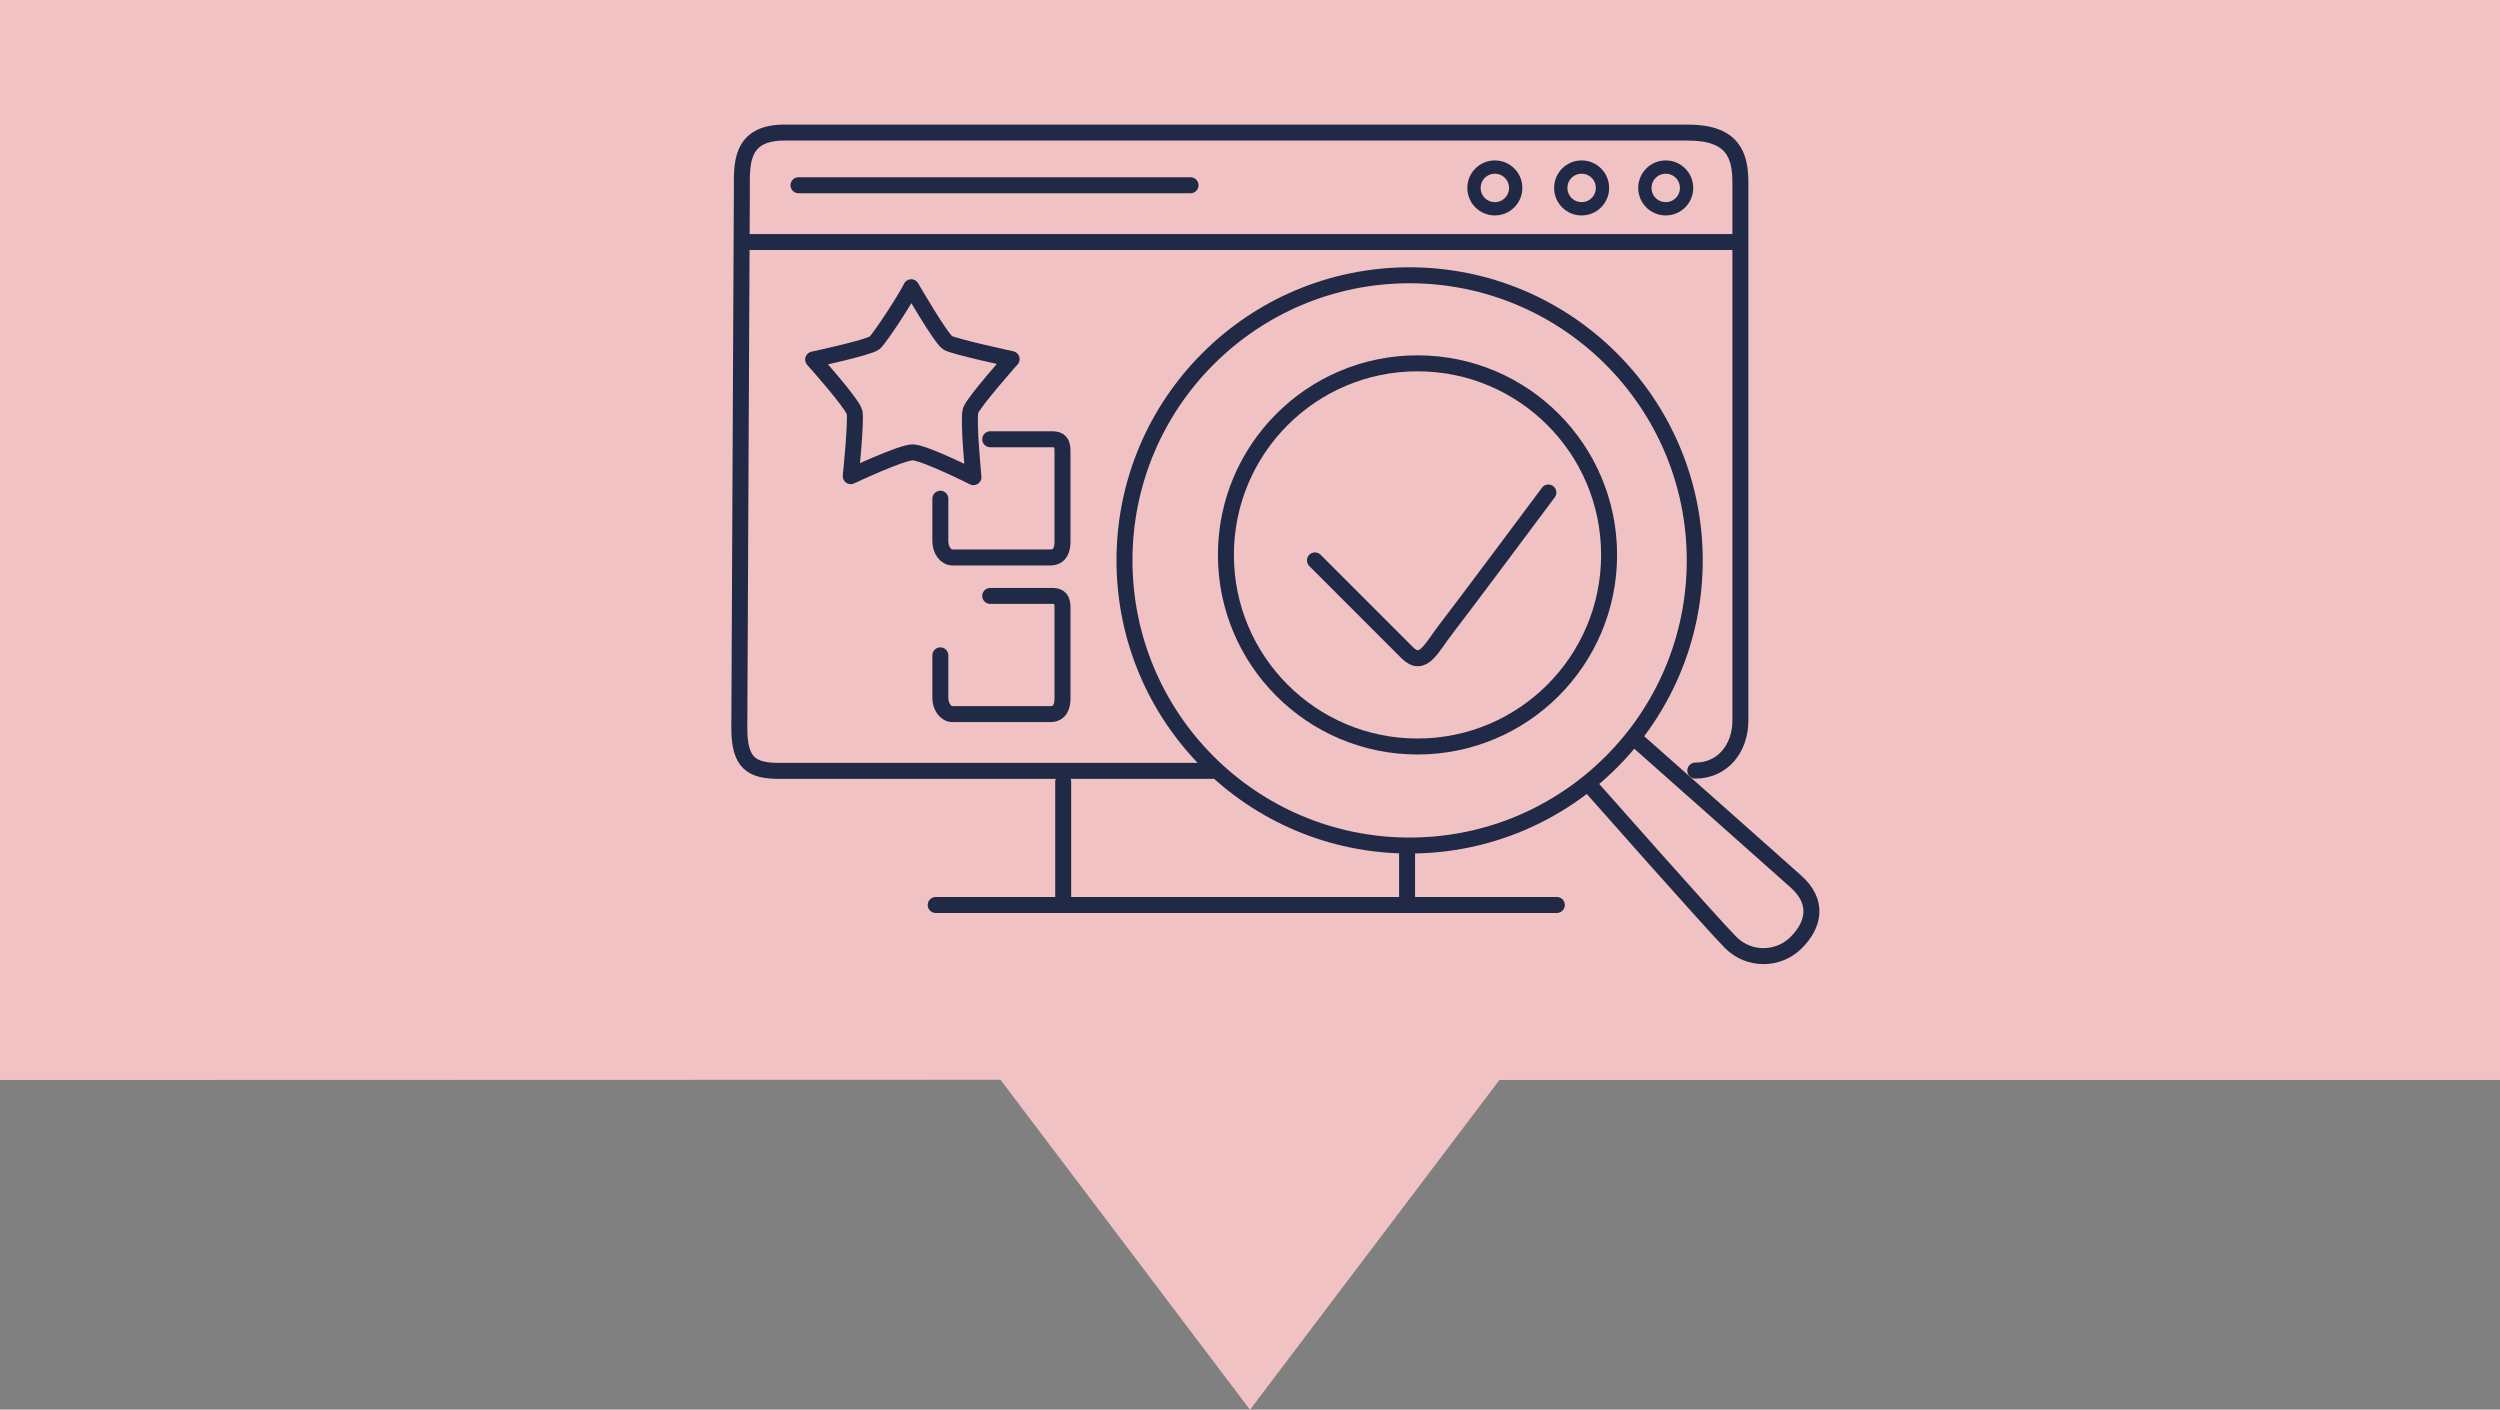
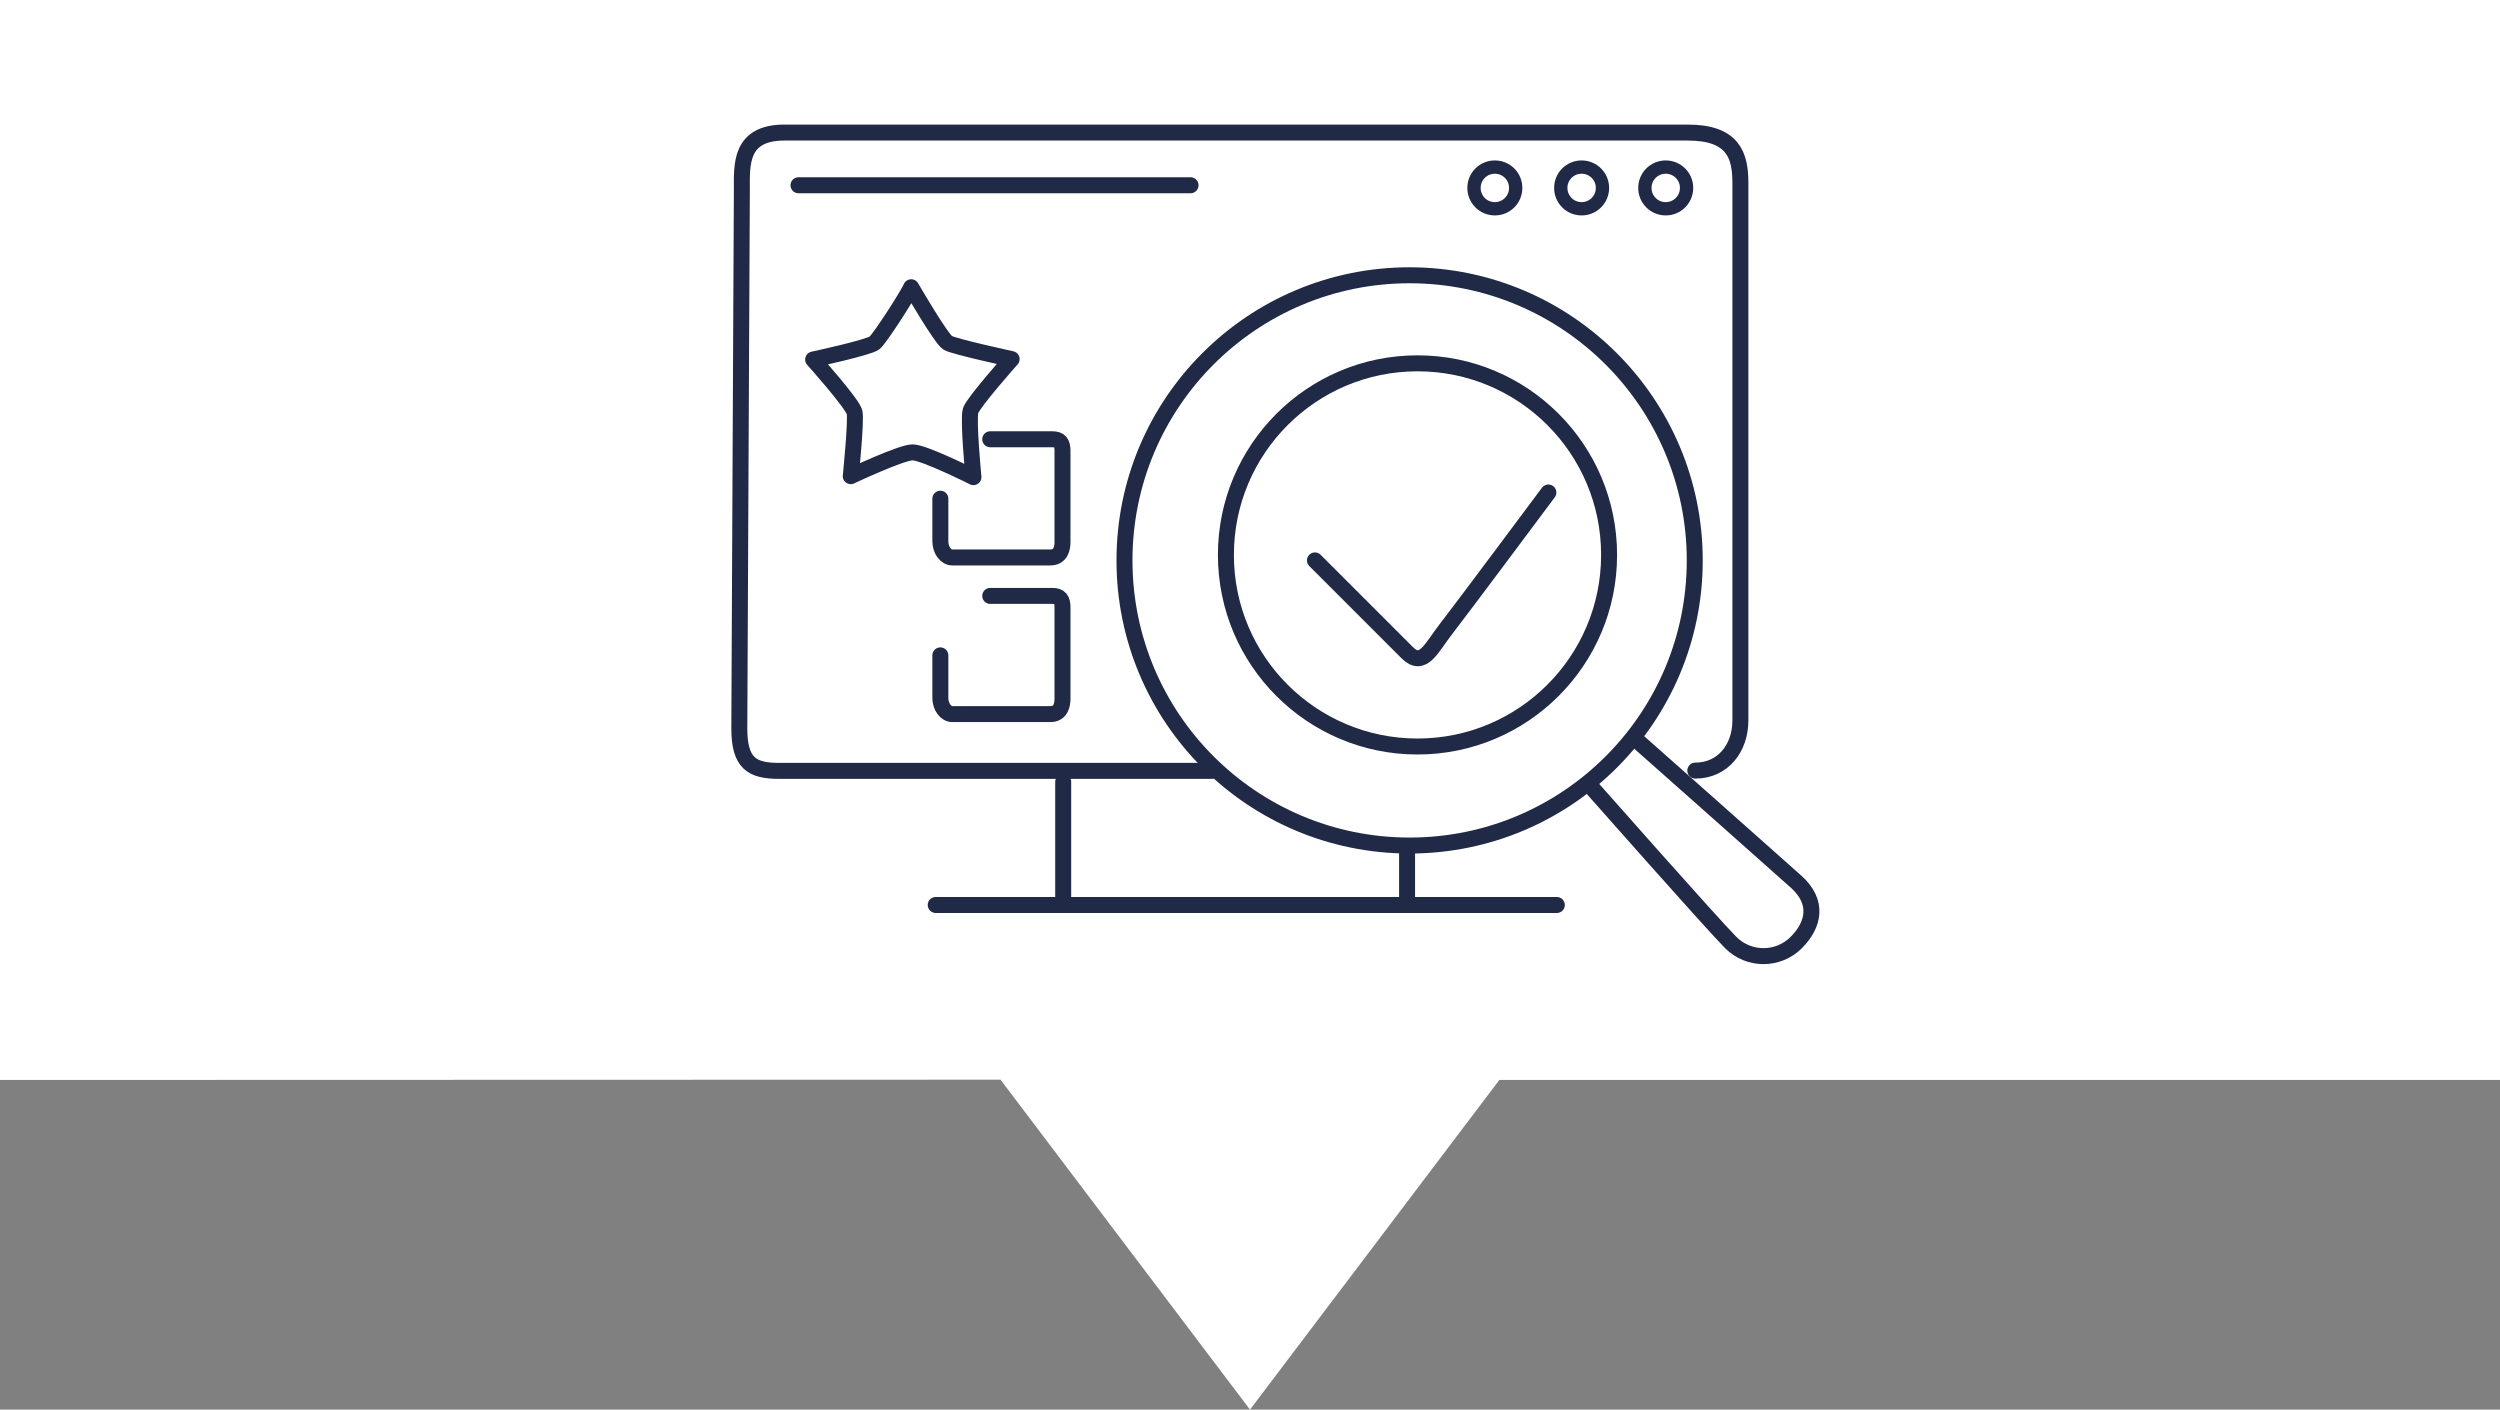
<svg xmlns="http://www.w3.org/2000/svg" version="1.1" id="Capa_1" x="0px" y="0px" viewBox="0 0 177.46 100.06" style="enable-background:new 0 0 177.46 100.06;" xml:space="preserve">
  <rect x="0" y="0" width="177.46" height="100.06" fill="#808080" stroke="none" />
  <style type="text/css">
	.st0{fill:#FFFFFF;}
	.st1{opacity:0.3;fill:#CF3339;enable-background:new    ;}
	.st2{fill:none;stroke:#202945;stroke-width:1.134;stroke-linecap:round;stroke-linejoin:round;stroke-miterlimit:10;}
	.st3{fill:none;stroke:#202945;stroke-width:0.944;stroke-linecap:round;stroke-linejoin:round;stroke-miterlimit:10;}
</style>
  <polyline class="st0" points="177.46,0 177.46,76.66 106.43,76.66 88.73,100.06 71.02,76.64 0,76.66 0,0 " />
-   <polyline class="st1" points="177.46,0 177.46,76.66 106.43,76.66 88.73,100.06 71.02,76.64 0,76.66 0,0 " />
  <path class="st2" d="M86,54.72c-15.77,0-29.7,0-30.68,0c-1.95,0-2.84-0.53-2.84-3.02s0.18-36.24,0.18-38.2  c0-1.77-0.18-4.09,3.02-4.09c3.2,0,60.93,0,64.13,0s3.73,1.6,3.73,3.55s0,36.24,0,38.19c0,1.95-1.24,3.55-3.2,3.55" />
  <line class="st2" x1="56.68" y1="13.15" x2="84.51" y2="13.15" />
-   <line class="st2" x1="52.74" y1="17.18" x2="123.48" y2="17.18" />
  <line class="st2" x1="75.47" y1="55.5" x2="75.47" y2="63.92" />
  <line class="st2" x1="99.88" y1="60.58" x2="99.88" y2="63.92" />
  <line class="st2" x1="66.42" y1="64.24" x2="110.51" y2="64.24" />
  <g>
    <path class="st2" d="M120.3,39.78c0,11.18-9.06,20.24-20.24,20.24s-20.24-9.06-20.24-20.24s9.06-20.24,20.24-20.24   C111.24,19.55,120.3,28.61,120.3,39.78z" />
    <path class="st2" d="M114.22,39.39c0,7.51-6.09,13.6-13.6,13.6s-13.6-6.09-13.6-13.6s6.09-13.6,13.6-13.6   C108.14,25.79,114.22,31.88,114.22,39.39z" />
    <path class="st2" d="M113.1,56.03c0,0,8.48,9.6,9.76,10.88s3.36,1.28,4.64,0c1.28-1.28,1.6-2.88,0-4.32s-11.36-10.08-11.36-10.08" />
  </g>
  <path class="st2" d="M57.72,25.52c0,0,3.95-0.85,4.36-1.18c0.4-0.34,2.33-3.34,2.6-3.95c0,0,2.13,3.68,2.6,3.95s4.53,1.15,4.53,1.15  s-2.7,3.04-2.91,3.65c-0.2,0.61,0.2,4.73,0.2,4.73s-3.51-1.76-4.32-1.76s-4.39,1.69-4.39,1.69s0.4-3.92,0.27-4.53  C60.53,28.66,57.72,25.52,57.72,25.52z" />
  <path class="st2" d="M93.34,39.78c0,0,5.42,5.42,6.55,6.55c1.13,1.13,1.73-0.38,2.79-1.73c1.06-1.36,7.23-9.64,7.23-9.64" />
  <path class="st2" d="M70.29,31.18c0.62,0,3.88,0,4.41,0s0.72,0.24,0.72,0.82c0,0.57,0,5.99,0,6.47c0,0.48-0.14,1.1-0.86,1.1  c-0.72,0-6.47,0-6.95,0s-0.86-0.53-0.86-1.15c0-0.62,0-3.02,0-3.02" />
  <path class="st2" d="M70.29,42.3c0.62,0,3.88,0,4.41,0s0.72,0.24,0.72,0.82c0,0.57,0,5.99,0,6.47s-0.14,1.1-0.86,1.1  c-0.72,0-6.47,0-6.95,0s-0.86-0.53-0.86-1.15c0-0.62,0-3.02,0-3.02" />
  <g>
    <path class="st3" d="M107.59,13.34c0,0.82-0.66,1.48-1.48,1.48l0,0c-0.82,0-1.48-0.66-1.48-1.48l0,0c0-0.82,0.66-1.48,1.48-1.48   l0,0C106.93,11.86,107.59,12.52,107.59,13.34L107.59,13.34z" />
    <path class="st3" d="M113.75,13.34c0,0.82-0.66,1.48-1.48,1.48l0,0c-0.82,0-1.48-0.66-1.48-1.48l0,0c0-0.82,0.66-1.48,1.48-1.48   l0,0C113.09,11.86,113.75,12.52,113.75,13.34L113.75,13.34z" />
    <path class="st3" d="M119.72,13.34c0,0.82-0.66,1.48-1.48,1.48l0,0c-0.82,0-1.48-0.66-1.48-1.48l0,0c0-0.82,0.66-1.48,1.48-1.48   l0,0C119.06,11.86,119.72,12.52,119.72,13.34L119.72,13.34z" />
  </g>
</svg>